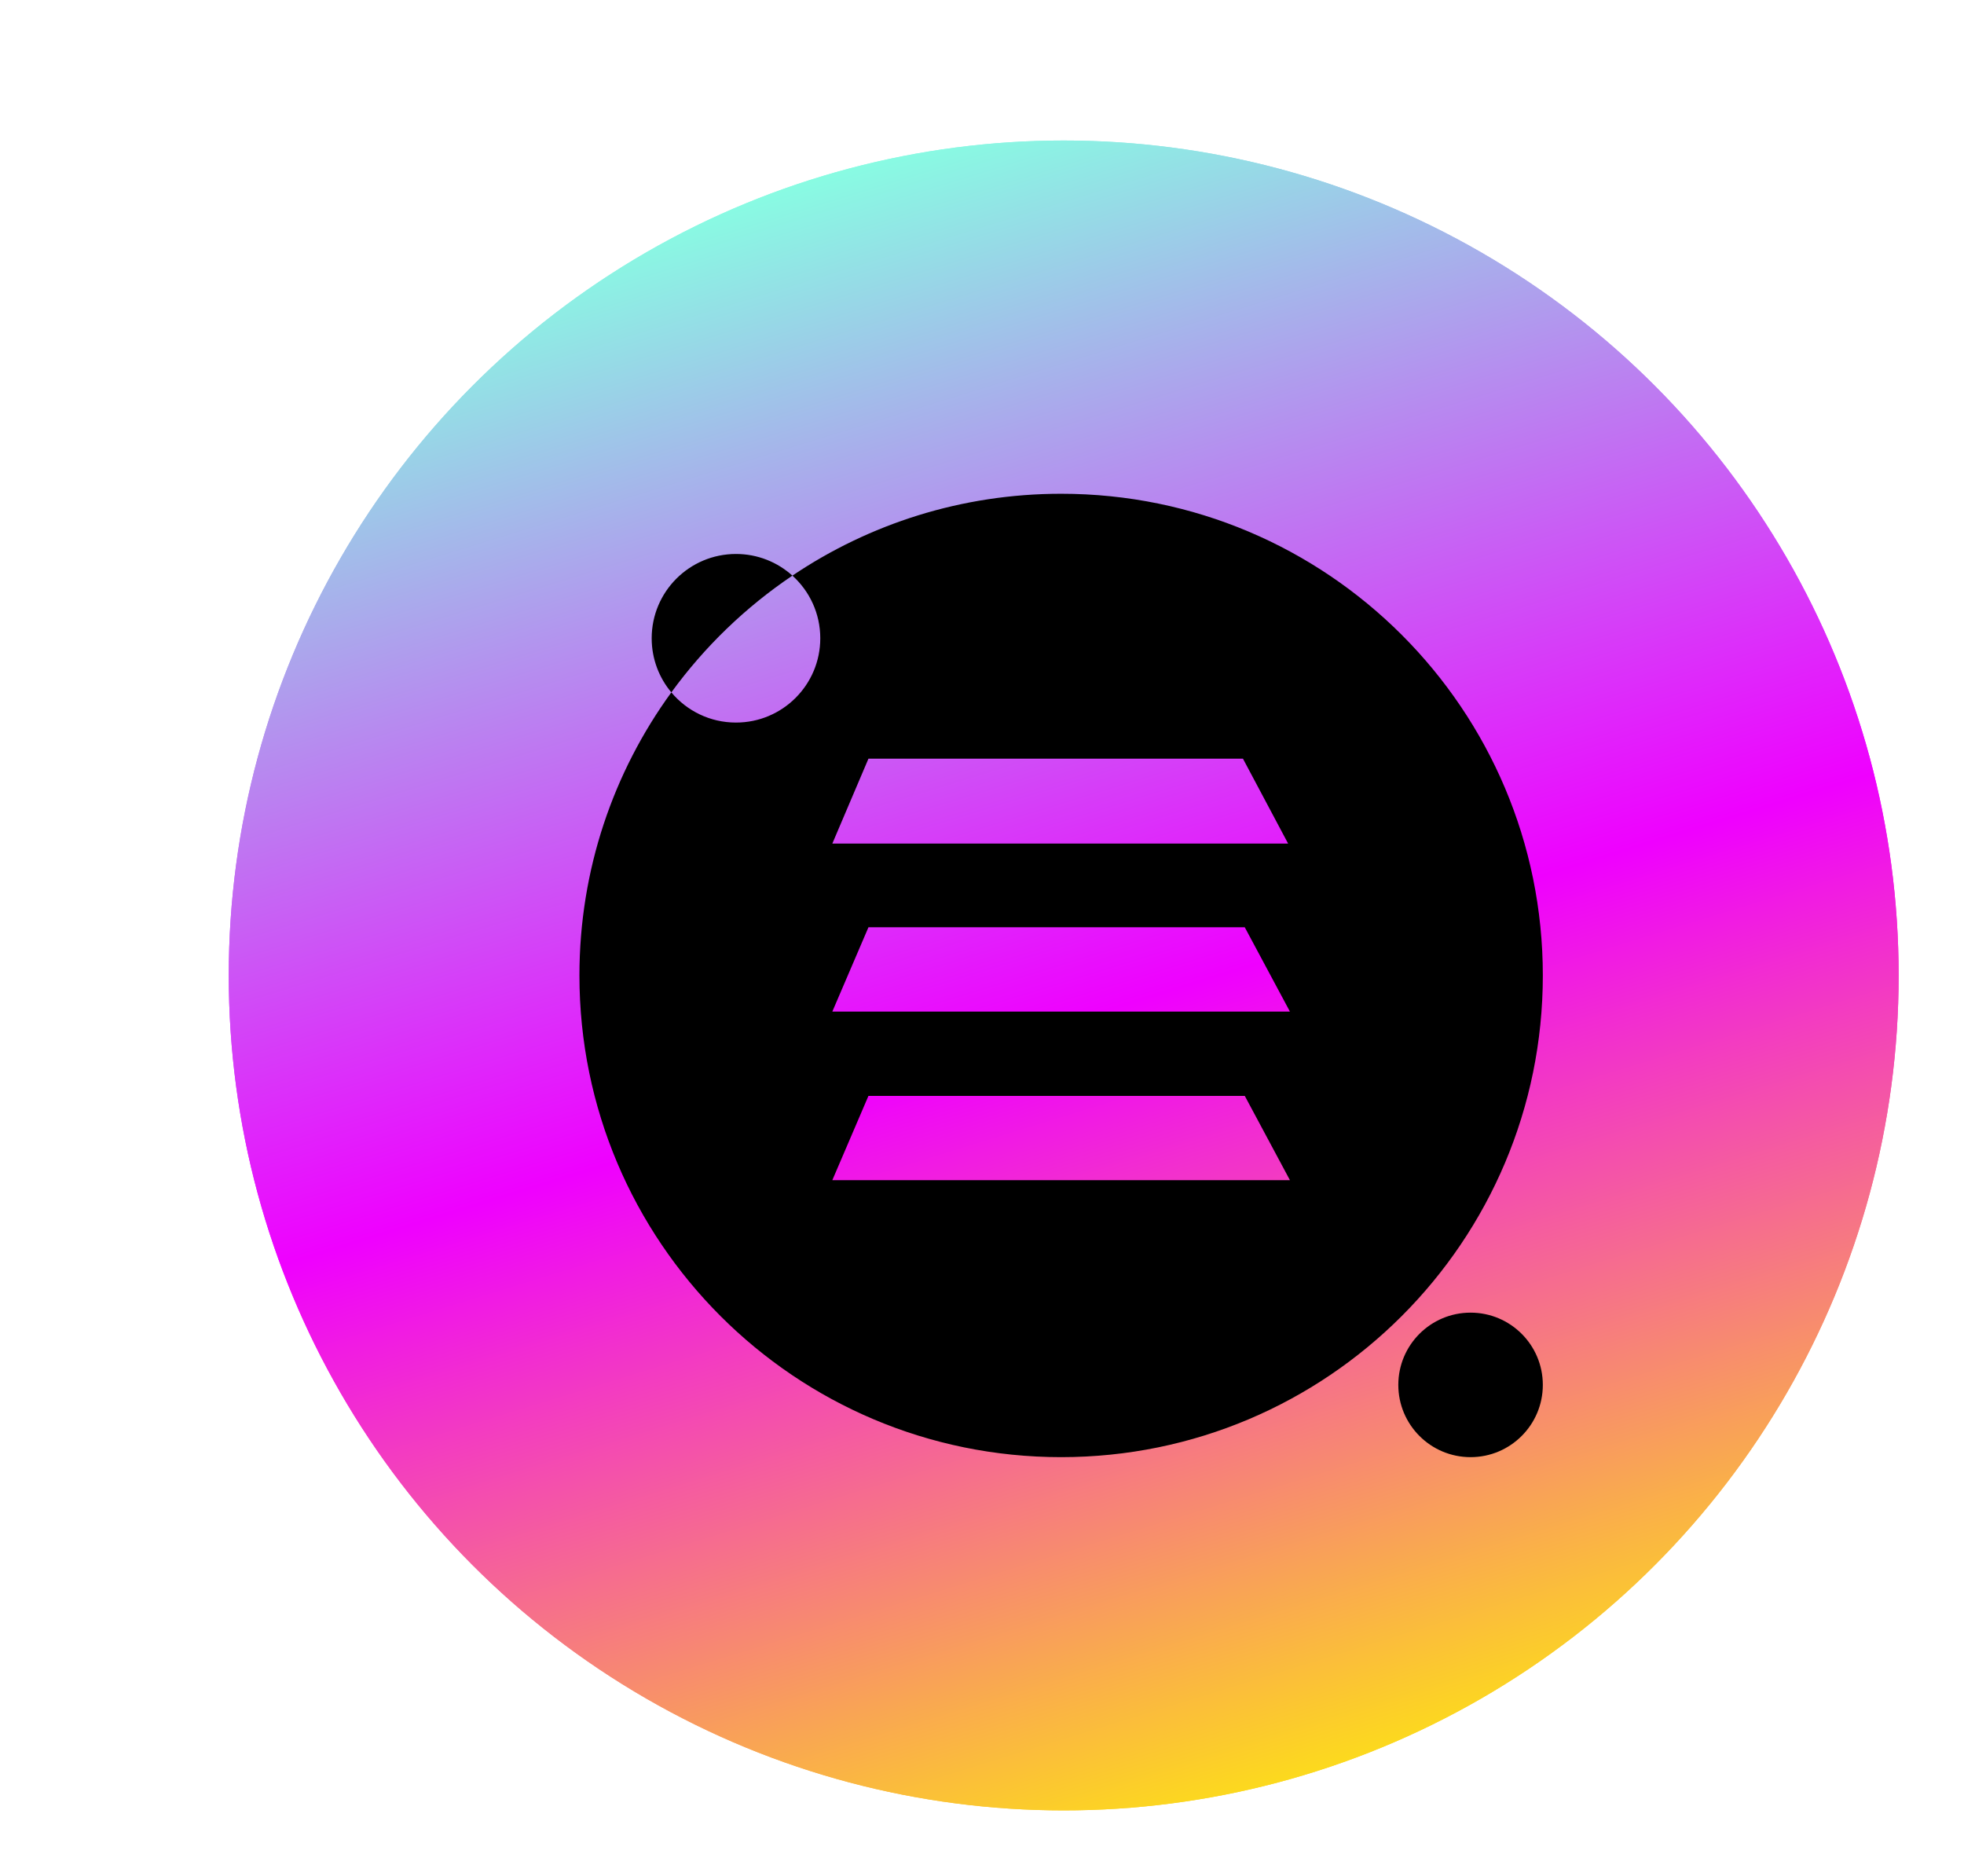
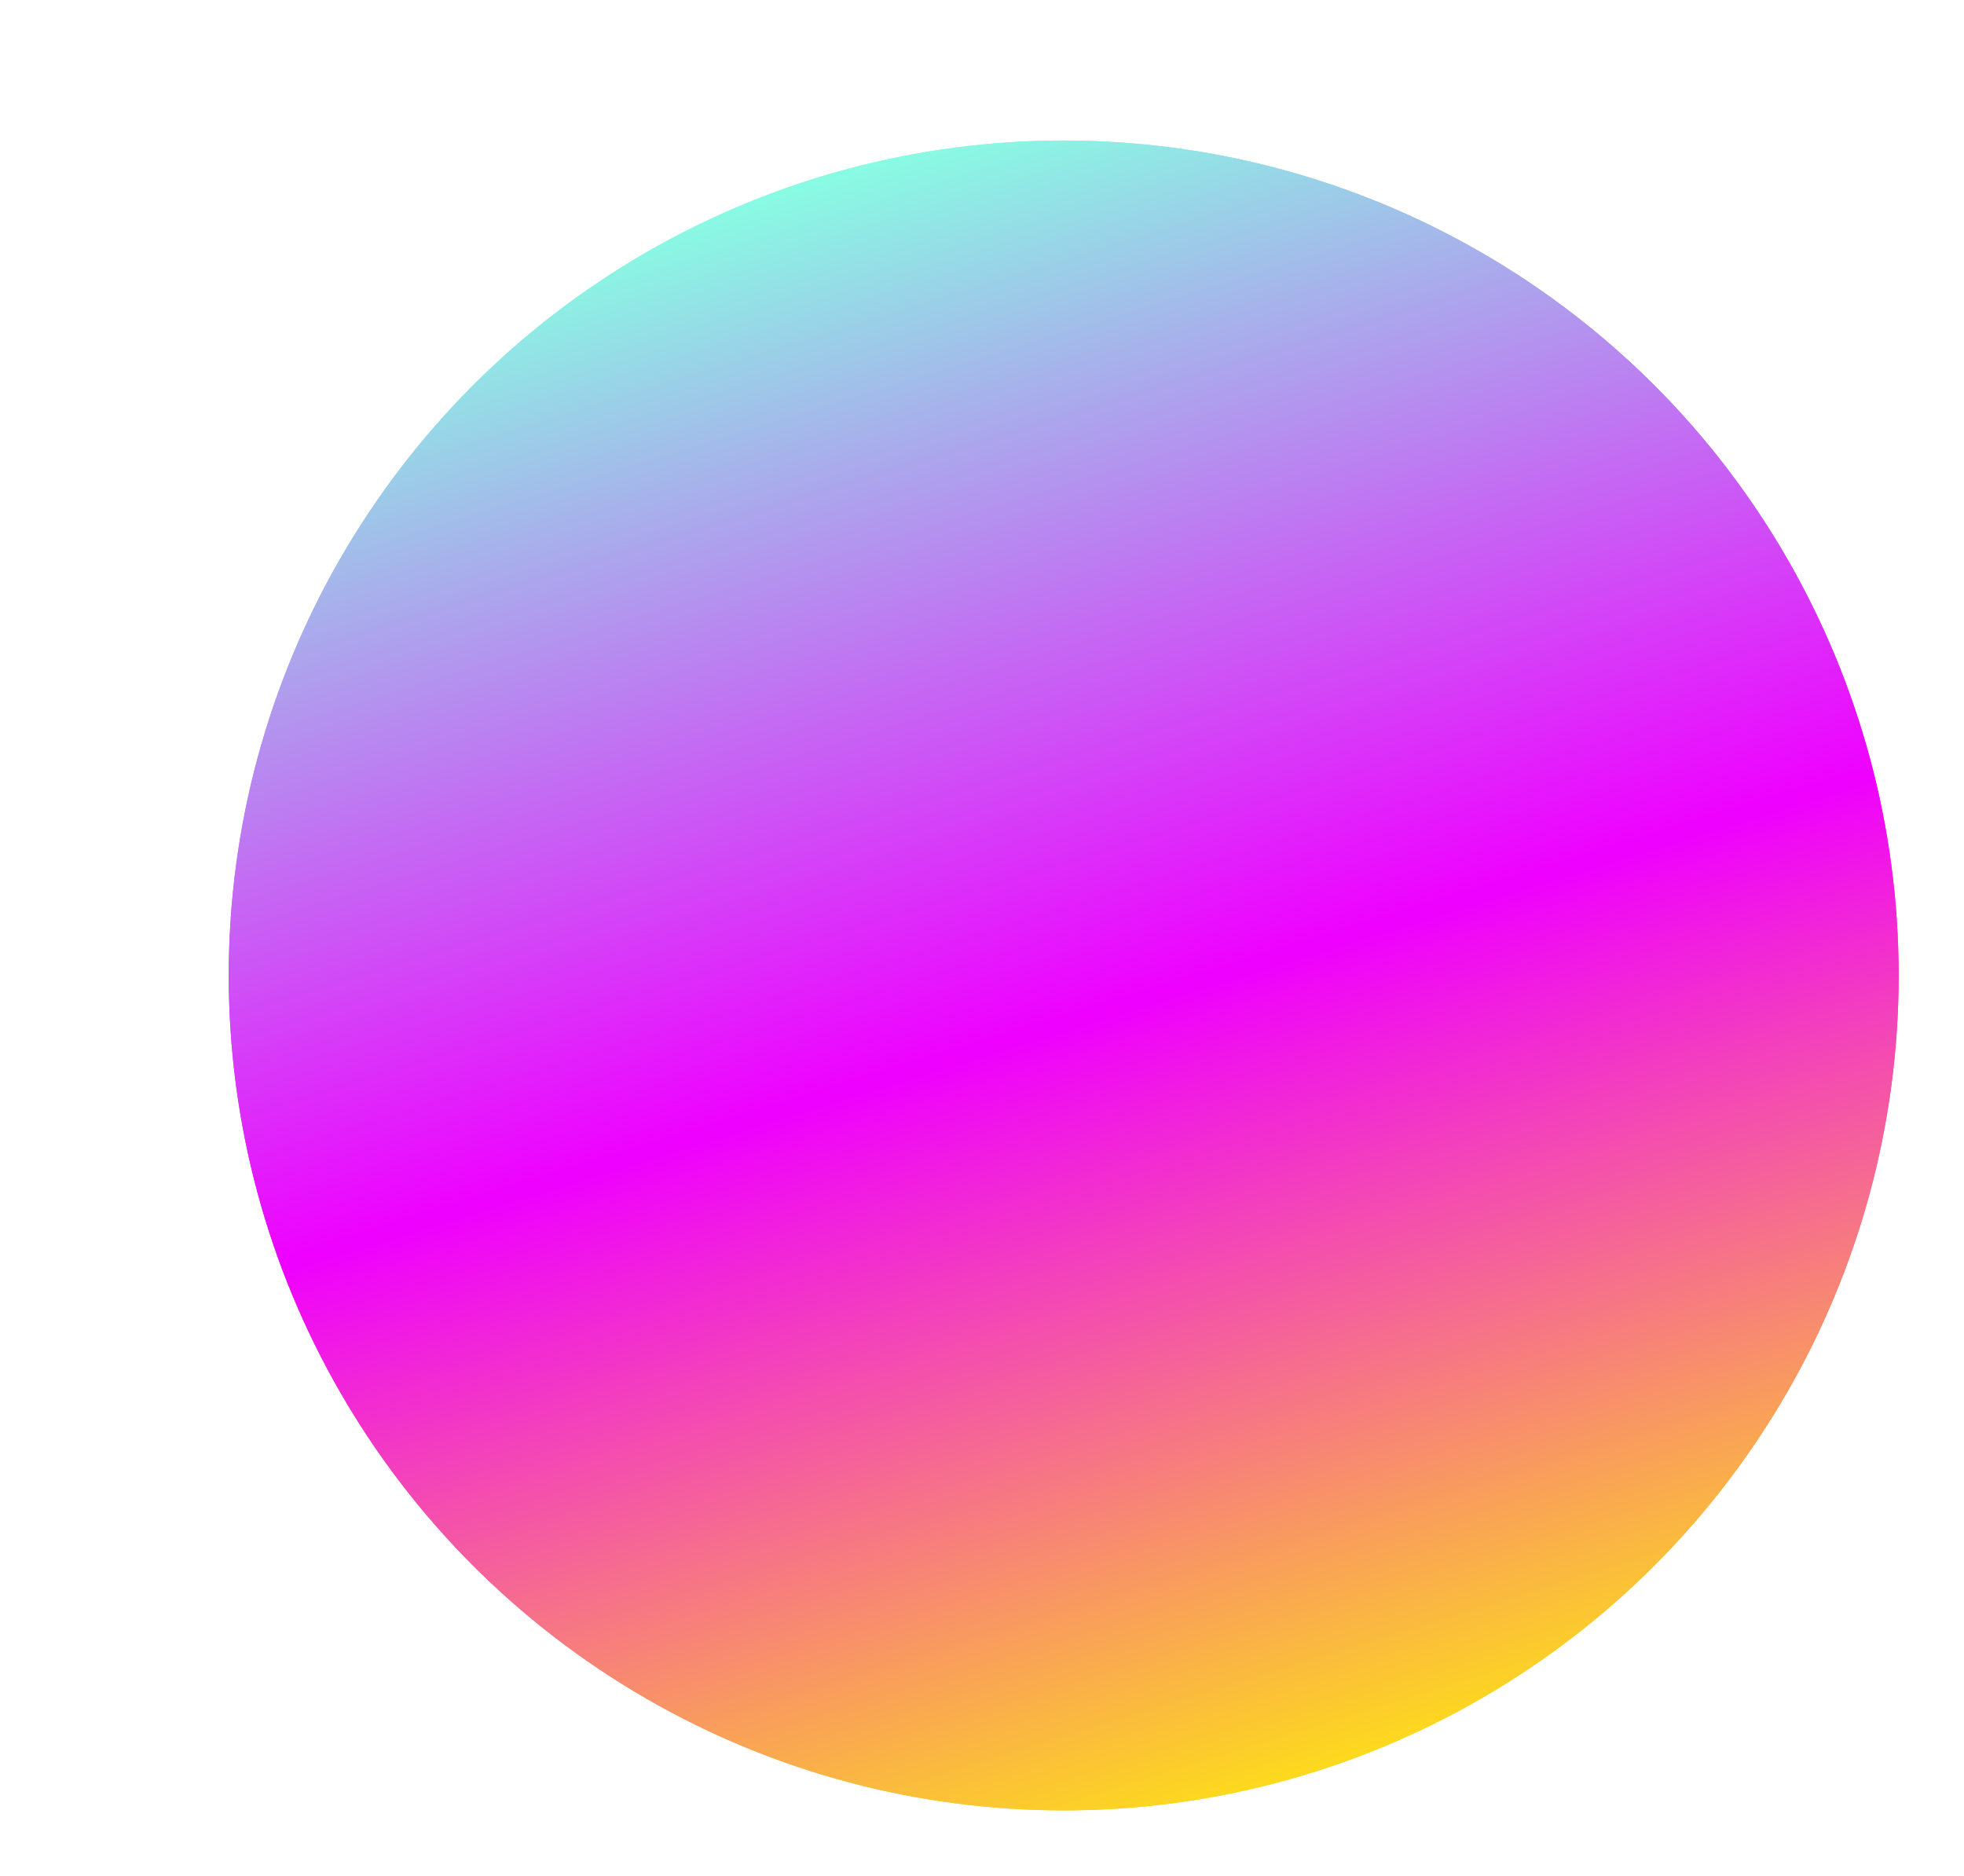
<svg xmlns="http://www.w3.org/2000/svg" width="601" height="574" viewBox="0 0 601 574" fill="none">
  <g filter="url(#filter0_f_2042_1673)">
    <circle cx="325.5" cy="298.5" r="255.5" fill="url(#paint0_linear_2042_1673)" />
    <path fill-rule="evenodd" clip-rule="evenodd" d="M324.714 445.903C406.123 445.903 472.118 379.908 472.118 298.5C472.118 217.091 406.123 151.096 324.714 151.096C294.263 151.096 265.969 160.329 242.479 176.149C237.908 172.029 231.855 169.521 225.217 169.521C210.97 169.521 199.421 181.071 199.421 195.317C199.421 201.62 201.681 207.395 205.436 211.875C187.746 236.192 177.31 266.127 177.31 298.5C177.31 379.908 243.305 445.903 324.714 445.903ZM205.436 211.875C210.168 217.522 217.273 221.113 225.217 221.113C239.463 221.113 251.012 209.564 251.012 195.317C251.012 187.709 247.718 180.87 242.479 176.149C228.141 185.804 215.593 197.914 205.436 211.875ZM254.697 361.146H394.73L380.911 335.351H265.752L254.697 361.146ZM254.697 309.555H394.73L380.911 283.759H265.752L254.697 309.555ZM254.697 258.148H394.178L380.358 232.168H265.752L254.697 258.148ZM472.117 423.793C472.117 436.004 462.217 445.903 450.006 445.903C437.795 445.903 427.896 436.004 427.896 423.793C427.896 411.581 437.795 401.682 450.006 401.682C462.217 401.682 472.117 411.581 472.117 423.793Z" fill="white" />
  </g>
  <circle cx="325.5" cy="298.5" r="255.5" fill="url(#paint1_linear_2042_1673)" />
-   <path fill-rule="evenodd" clip-rule="evenodd" d="M324.714 445.903C406.123 445.903 472.118 379.908 472.118 298.5C472.118 217.091 406.123 151.096 324.714 151.096C294.263 151.096 265.969 160.329 242.479 176.149C237.908 172.029 231.855 169.521 225.217 169.521C210.97 169.521 199.421 181.071 199.421 195.317C199.421 201.62 201.681 207.395 205.436 211.875C187.746 236.192 177.31 266.127 177.31 298.5C177.31 379.908 243.305 445.903 324.714 445.903ZM205.436 211.875C210.168 217.522 217.273 221.113 225.217 221.113C239.463 221.113 251.012 209.564 251.012 195.317C251.012 187.709 247.718 180.87 242.479 176.149C228.141 185.804 215.593 197.914 205.436 211.875ZM254.697 361.146H394.73L380.911 335.351H265.752L254.697 361.146ZM254.697 309.555H394.73L380.911 283.759H265.752L254.697 309.555ZM254.697 258.148H394.178L380.358 232.168H265.752L254.697 258.148ZM472.117 423.793C472.117 436.004 462.217 445.903 450.006 445.903C437.795 445.903 427.896 436.004 427.896 423.793C427.896 411.581 437.795 401.682 450.006 401.682C462.217 401.682 472.117 411.581 472.117 423.793Z" fill="black" />
  <defs>
    <filter id="filter0_f_2042_1673" x="50" y="23" width="551" height="551" filterUnits="userSpaceOnUse" color-interpolation-filters="sRGB">
      <feFlood flood-opacity="0" result="BackgroundImageFix" />
      <feBlend mode="normal" in="SourceGraphic" in2="BackgroundImageFix" result="shape" />
      <feGaussianBlur stdDeviation="10" result="effect1_foregroundBlur_2042_1673" />
    </filter>
    <linearGradient id="paint0_linear_2042_1673" x1="220.384" y1="59.88" x2="381.51" y2="581.622" gradientUnits="userSpaceOnUse">
      <stop stop-color="#87FFE2" />
      <stop offset="0.5" stop-color="#EF00FF" />
      <stop offset="1" stop-color="#FEF600" />
    </linearGradient>
    <linearGradient id="paint1_linear_2042_1673" x1="220.384" y1="59.88" x2="381.51" y2="581.622" gradientUnits="userSpaceOnUse">
      <stop stop-color="#87FFE2" />
      <stop offset="0.5" stop-color="#EF00FF" />
      <stop offset="1" stop-color="#FEF600" />
    </linearGradient>
  </defs>
</svg>